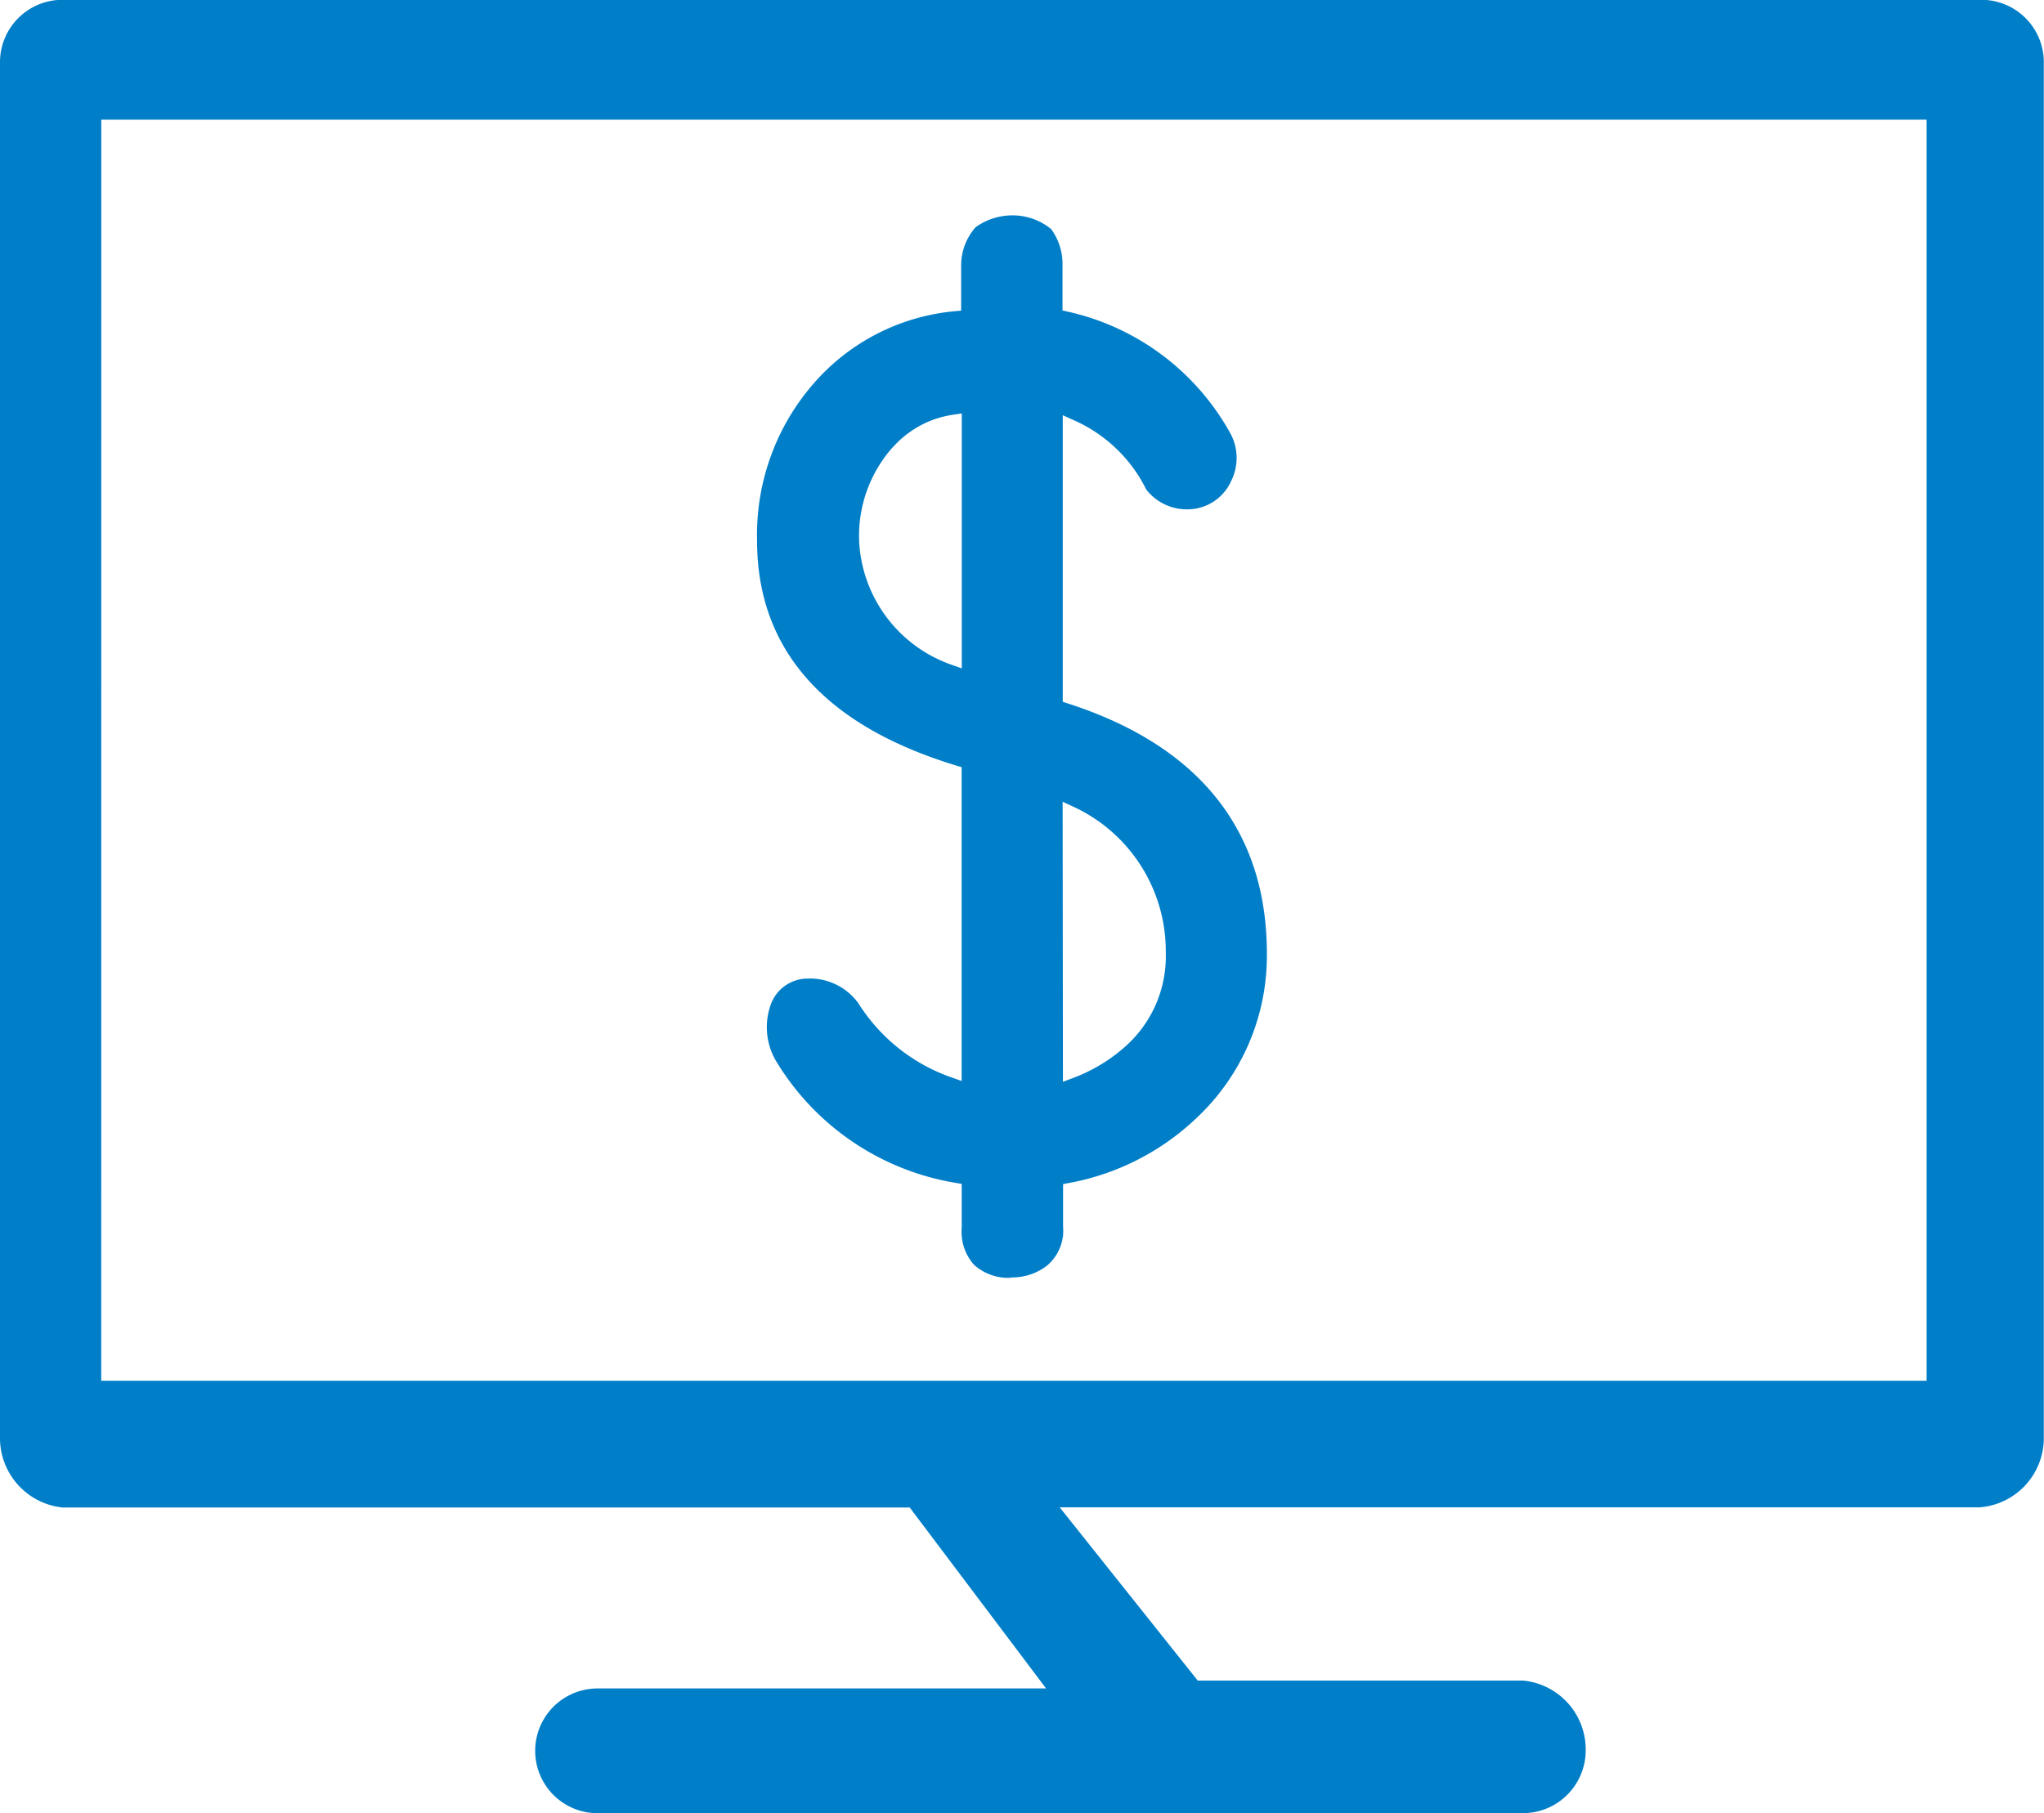
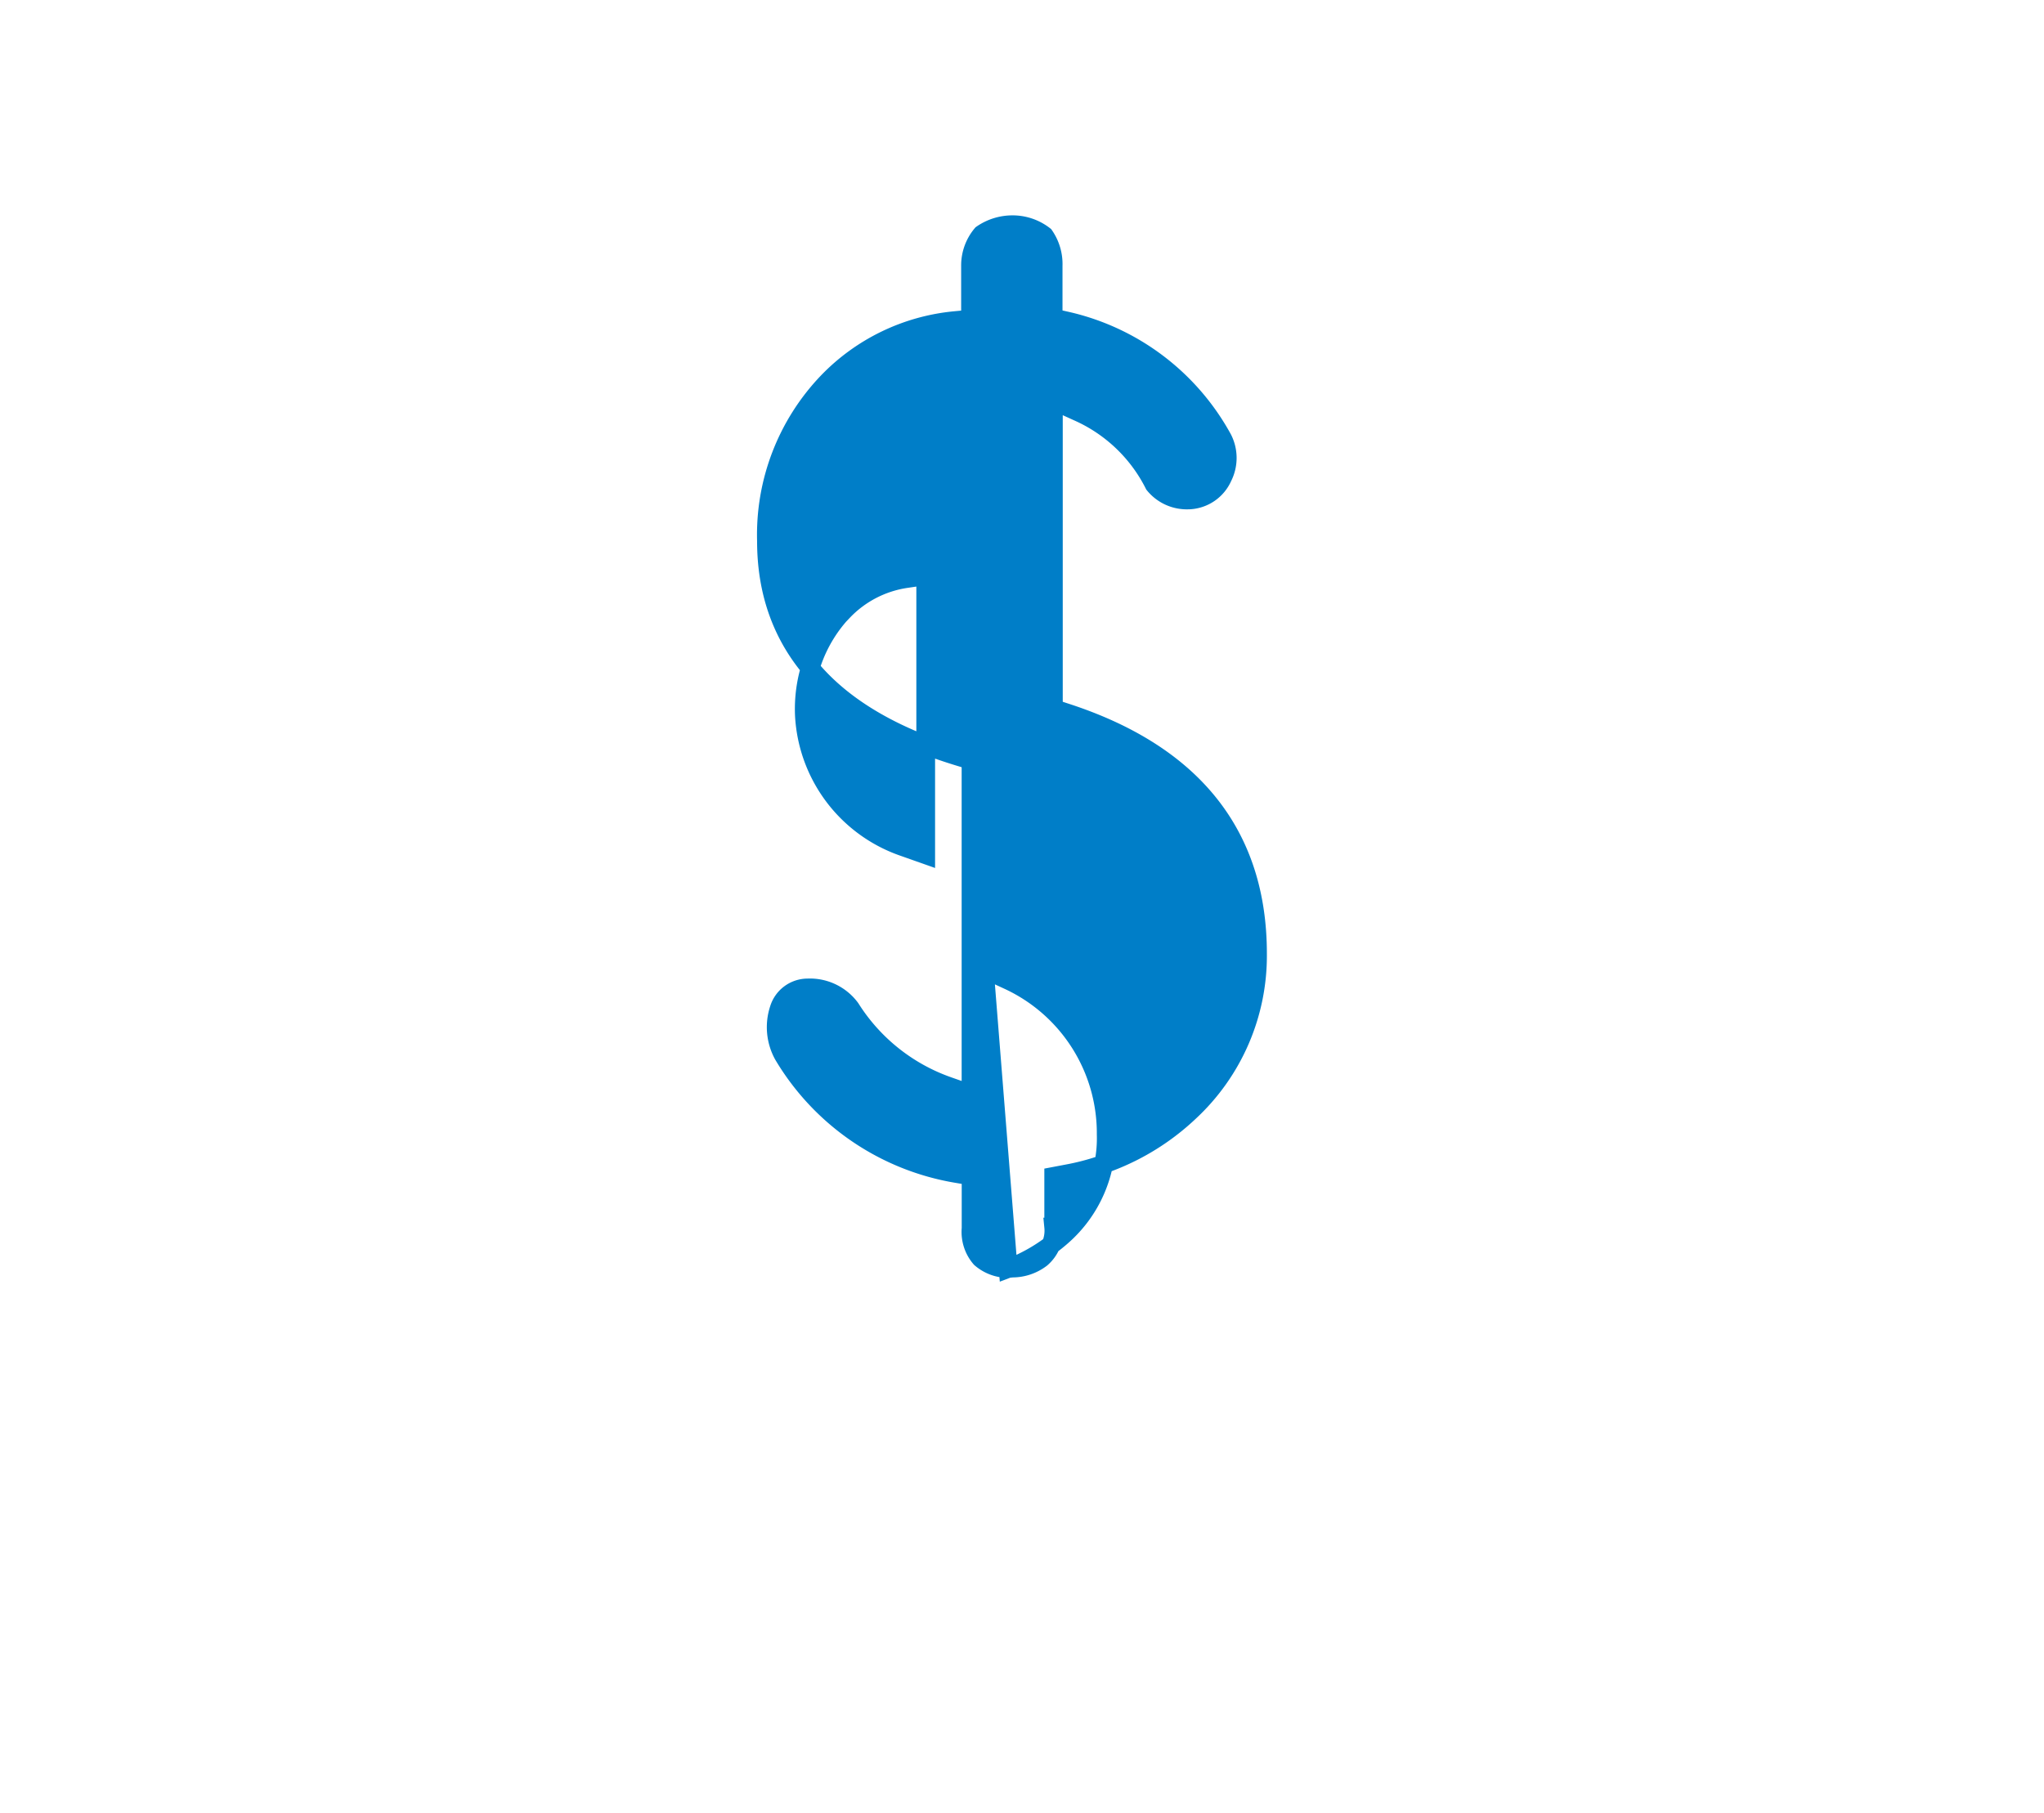
<svg xmlns="http://www.w3.org/2000/svg" width="32.754" height="29.063" viewBox="0 0 32.754 29.063">
  <g id="组_1918" data-name="组 1918" transform="translate(-403.365 -414.678)">
-     <path id="路径_22210" data-name="路径 22210" d="M412.941,443.741a1,1,0,0,1,0-2h7.187l-2.185-2.9H404.371a1.119,1.119,0,0,1-1.006-1.122V415.675a1,1,0,0,1,1-1h30.746a1,1,0,0,1,1.005,1v22.038a1.114,1.114,0,0,1-1.026,1.125H420.346l2.212,2.777h5.217a1.11,1.11,0,0,1,1,1.12,1.007,1.007,0,0,1-1,1.005Zm-7.954-6.932h29.251l0-20.213H404.988Z" transform="translate(0 0)" fill="#007ec8" />
-     <path id="路径_22211" data-name="路径 22211" d="M420.508,435.3a.673.673,0,0,1-.44-.165.643.643,0,0,1-.154-.479v-.839l-.231-.039a4,4,0,0,1-2.777-1.9.924.924,0,0,1-.068-.737.479.479,0,0,1,.456-.338.807.807,0,0,1,.689.329,3.039,3.039,0,0,0,1.56,1.244l.37.13v-5.352l-.2-.061c-2.042-.623-3.078-1.784-3.078-3.453a3.54,3.54,0,0,1,.979-2.547,3.259,3.259,0,0,1,2.039-.986l.252-.024v-.851a.775.775,0,0,1,.182-.509.859.859,0,0,1,.491-.153.826.826,0,0,1,.509.174.8.8,0,0,1,.142.484v.836l.217.049a3.81,3.81,0,0,1,2.5,1.889.678.678,0,0,1,0,.612.618.618,0,0,1-.531.367h-.009a.673.673,0,0,1-.558-.248,2.5,2.5,0,0,0-1.223-1.165l-.392-.178v4.935l.192.063c2.043.662,3.079,1.963,3.079,3.864a3.415,3.415,0,0,1-1.091,2.537,3.859,3.859,0,0,1-1.948.991l-.227.043v.813a.584.584,0,0,1-.2.5.761.761,0,0,1-.463.157Zm.728-2.775.377-.143a2.805,2.805,0,0,0,.856-.514,2.082,2.082,0,0,0,.715-1.634,2.7,2.7,0,0,0-1.553-2.465l-.4-.185Zm-2.648-10.534a2.287,2.287,0,0,0-.617,1.671,2.364,2.364,0,0,0,1.573,2.1l.371.131v-4.472l-.318.047a1.746,1.746,0,0,0-1.008.525Z" transform="translate(-0.988 -0.29)" fill="#007ec8" stroke="#007ec8" stroke-width="0.3" />
+     <path id="路径_22211" data-name="路径 22211" d="M420.508,435.3a.673.673,0,0,1-.44-.165.643.643,0,0,1-.154-.479v-.839l-.231-.039a4,4,0,0,1-2.777-1.9.924.924,0,0,1-.068-.737.479.479,0,0,1,.456-.338.807.807,0,0,1,.689.329,3.039,3.039,0,0,0,1.56,1.244l.37.13v-5.352l-.2-.061c-2.042-.623-3.078-1.784-3.078-3.453a3.54,3.54,0,0,1,.979-2.547,3.259,3.259,0,0,1,2.039-.986l.252-.024v-.851a.775.775,0,0,1,.182-.509.859.859,0,0,1,.491-.153.826.826,0,0,1,.509.174.8.8,0,0,1,.142.484v.836l.217.049a3.81,3.81,0,0,1,2.5,1.889.678.678,0,0,1,0,.612.618.618,0,0,1-.531.367h-.009a.673.673,0,0,1-.558-.248,2.5,2.5,0,0,0-1.223-1.165l-.392-.178v4.935l.192.063c2.043.662,3.079,1.963,3.079,3.864a3.415,3.415,0,0,1-1.091,2.537,3.859,3.859,0,0,1-1.948.991l-.227.043v.813a.584.584,0,0,1-.2.5.761.761,0,0,1-.463.157Za2.805,2.805,0,0,0,.856-.514,2.082,2.082,0,0,0,.715-1.634,2.7,2.7,0,0,0-1.553-2.465l-.4-.185Zm-2.648-10.534a2.287,2.287,0,0,0-.617,1.671,2.364,2.364,0,0,0,1.573,2.1l.371.131v-4.472l-.318.047a1.746,1.746,0,0,0-1.008.525Z" transform="translate(-0.988 -0.29)" fill="#007ec8" stroke="#007ec8" stroke-width="0.3" />
  </g>
</svg>